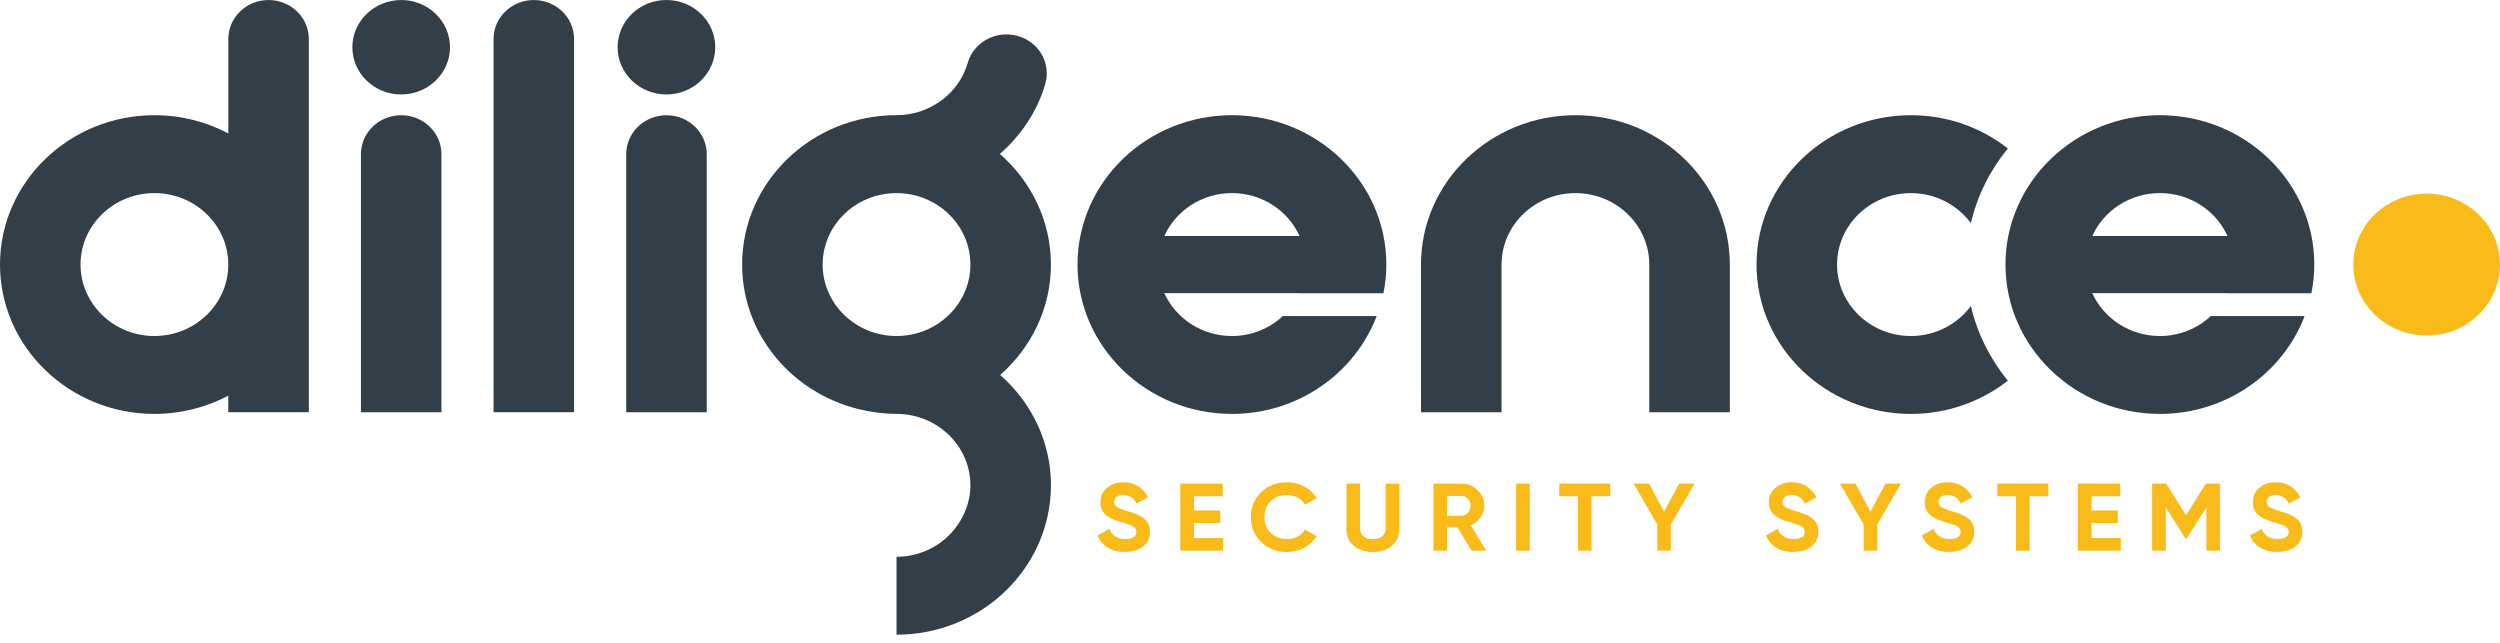
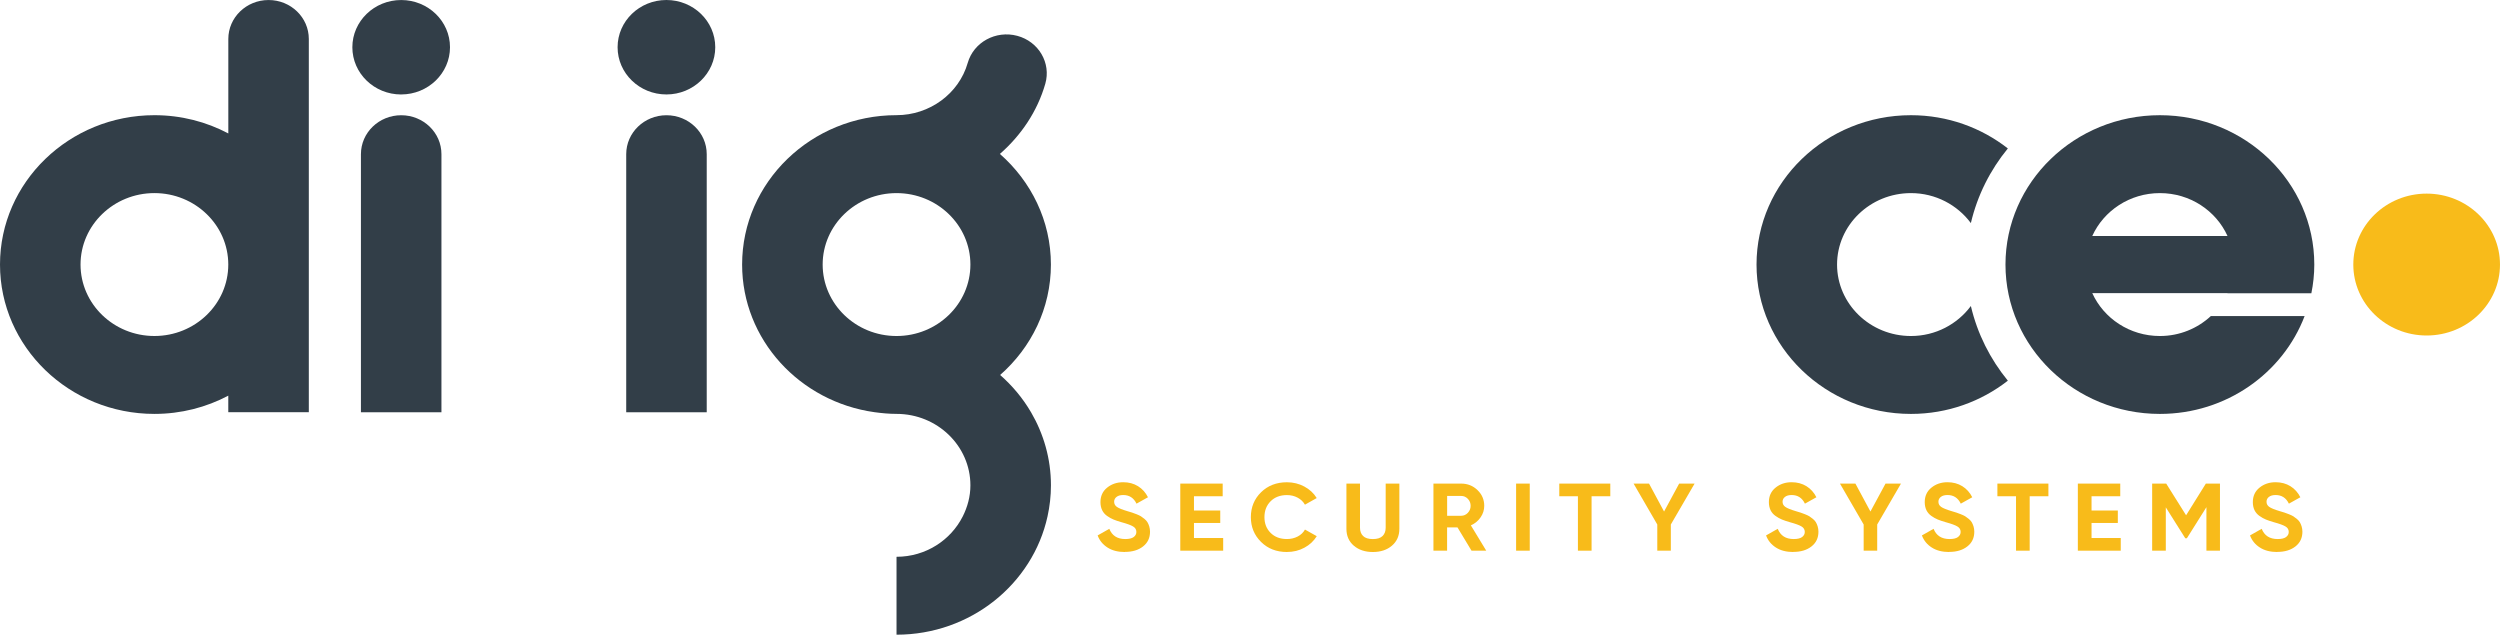
<svg xmlns="http://www.w3.org/2000/svg" width="210" height="54" viewBox="0 0 210 54" fill="none">
-   <path d="M126.13 22.223C126.13 18.912 128.912 16.221 132.335 16.221C135.757 16.221 138.54 18.912 138.54 22.223V34.628H145.305V22.223C145.305 15.303 139.488 9.677 132.335 9.677C125.181 9.677 119.364 15.303 119.364 22.223V34.628H126.13V22.223Z" fill="#323E48" />
  <path d="M25.941 34.628V3.273C25.941 1.464 24.427 0.002 22.56 0.002C20.693 0.002 19.179 1.467 19.179 3.273V11.21C17.336 10.232 15.22 9.676 12.973 9.676C5.817 9.676 0 15.306 0 22.222C0 29.139 5.817 34.768 12.971 34.768C15.217 34.768 17.333 34.212 19.176 33.235V34.625H25.941V34.628ZM12.971 28.224C9.548 28.224 6.765 25.533 6.765 22.222C6.765 18.912 9.548 16.22 12.971 16.22C16.393 16.22 19.176 18.912 19.176 22.222C19.176 25.533 16.393 28.224 12.971 28.224Z" fill="#323E48" />
  <path d="M37.081 34.628V12.95C37.081 11.142 35.566 9.68 33.7 9.68C31.833 9.68 30.318 11.144 30.318 12.95V34.628H37.084H37.081Z" fill="#323E48" />
-   <path d="M48.221 34.628V3.273C48.221 1.464 46.707 0.002 44.84 0.002C42.973 0.002 41.459 1.467 41.459 3.273V34.625H48.224L48.221 34.628Z" fill="#323E48" />
  <path d="M59.365 34.628V12.95C59.365 11.142 57.851 9.68 55.984 9.68C54.117 9.68 52.602 11.144 52.602 12.95V34.628H59.368H59.365Z" fill="#323E48" />
  <path d="M33.699 7.934C35.96 7.934 37.8 6.156 37.8 3.967C37.8 1.777 35.96 0.002 33.699 0.002C31.438 0.002 29.598 1.78 29.598 3.969C29.598 6.159 31.435 7.936 33.699 7.936V7.934Z" fill="#323E48" />
  <path d="M55.979 7.934C58.24 7.934 60.081 6.157 60.081 3.967C60.081 1.777 58.243 0 55.979 0C53.715 0 51.878 1.777 51.878 3.967C51.878 6.157 53.715 7.934 55.979 7.934Z" fill="#323E48" />
  <path d="M160.518 28.225C157.096 28.225 154.313 25.533 154.313 22.223C154.313 18.912 157.096 16.221 160.518 16.221C162.596 16.221 164.424 17.221 165.553 18.74C166.098 16.413 167.177 14.28 168.659 12.469C166.43 10.726 163.6 9.677 160.518 9.677C153.365 9.677 147.548 15.303 147.548 22.223C147.548 29.142 153.365 34.769 160.518 34.769C163.6 34.769 166.43 33.719 168.659 31.977C167.177 30.165 166.098 28.033 165.553 25.705C164.427 27.224 162.596 28.225 160.518 28.225Z" fill="#323E48" />
  <path d="M86.605 34.628C85.92 33.453 85.04 32.401 84.012 31.498C86.626 29.202 88.276 25.9 88.276 22.223C88.276 18.545 86.614 15.229 83.991 12.93C85.766 11.376 87.132 9.373 87.805 7.037C88.306 5.297 87.251 3.491 85.452 3.01C83.644 2.528 81.786 3.546 81.288 5.285C80.548 7.868 78.088 9.674 75.308 9.674C68.155 9.674 62.338 15.3 62.338 22.22C62.338 28.531 67.186 33.754 73.468 34.625C74.07 34.708 74.683 34.766 75.308 34.766C78.731 34.766 81.514 37.457 81.514 40.768C81.514 41.708 81.271 42.585 80.871 43.379C79.863 45.377 77.759 46.77 75.308 46.77V53.314C81.534 53.314 86.747 49.048 87.992 43.379C88.178 42.536 88.279 41.662 88.279 40.768C88.279 38.535 87.666 36.442 86.605 34.625V34.628ZM69.103 22.223C69.103 18.912 71.886 16.221 75.308 16.221C78.731 16.221 81.514 18.912 81.514 22.223C81.514 25.533 78.731 28.225 75.308 28.225C71.886 28.225 69.103 25.533 69.103 22.223Z" fill="#323E48" />
  <path d="M185.713 26.548C184.598 27.583 183.093 28.225 181.431 28.225C178.891 28.225 176.71 26.74 175.75 24.622H187.111C187.111 24.622 187.108 24.628 187.105 24.633H194.155C194.312 23.854 194.401 23.048 194.401 22.223C194.401 15.303 188.584 9.677 181.431 9.677C174.277 9.677 168.46 15.303 168.46 22.223C168.46 29.142 174.277 34.769 181.431 34.769C187.011 34.769 191.764 31.338 193.589 26.548H185.713ZM181.431 16.221C183.97 16.221 186.151 17.705 187.111 19.824H175.75C176.71 17.705 178.891 16.221 181.431 16.221Z" fill="#323E48" />
-   <path d="M107.764 26.548C106.65 27.583 105.145 28.225 103.482 28.225C100.943 28.225 98.762 26.74 97.802 24.622H109.163C109.163 24.622 109.16 24.628 109.157 24.633H116.207C116.364 23.854 116.453 23.048 116.453 22.223C116.453 15.303 110.636 9.677 103.482 9.677C96.329 9.677 90.512 15.303 90.512 22.223C90.512 29.142 96.329 34.769 103.482 34.769C109.062 34.769 113.815 31.338 115.641 26.548H107.764ZM103.482 16.221C106.022 16.221 108.203 17.705 109.163 19.824H97.802C98.762 17.705 100.943 16.221 103.482 16.221Z" fill="#323E48" />
  <path d="M94.489 46.369C93.911 46.369 93.425 46.246 93.031 45.993C92.64 45.744 92.361 45.406 92.201 44.976L93.182 44.42C93.41 44.993 93.855 45.28 94.522 45.28C94.841 45.28 95.079 45.225 95.23 45.111C95.381 44.999 95.455 44.855 95.455 44.684C95.455 44.486 95.366 44.331 95.179 44.222C94.996 44.11 94.67 43.993 94.198 43.864C93.938 43.789 93.715 43.715 93.535 43.64C93.354 43.566 93.173 43.465 92.992 43.336C92.815 43.21 92.675 43.05 92.581 42.858C92.489 42.666 92.438 42.439 92.438 42.181C92.438 41.671 92.625 41.264 92.998 40.963C93.372 40.659 93.825 40.507 94.35 40.507C94.821 40.507 95.236 40.619 95.594 40.84C95.953 41.063 96.231 41.373 96.43 41.769L95.467 42.307C95.233 41.823 94.862 41.582 94.35 41.582C94.112 41.582 93.926 41.634 93.79 41.74C93.656 41.843 93.588 41.981 93.588 42.147C93.588 42.325 93.662 42.468 93.816 42.577C93.967 42.686 94.261 42.806 94.693 42.935C94.871 42.99 95.007 43.03 95.099 43.058C95.188 43.087 95.316 43.133 95.473 43.196C95.63 43.259 95.751 43.316 95.837 43.368C95.923 43.422 96.021 43.494 96.133 43.586C96.243 43.678 96.329 43.772 96.385 43.867C96.445 43.961 96.492 44.079 96.537 44.216C96.578 44.354 96.602 44.503 96.602 44.663C96.602 45.185 96.406 45.598 96.015 45.902C95.624 46.209 95.117 46.36 94.489 46.36V46.369Z" fill="#F8BB1A" />
  <path d="M100.29 45.193H102.747V46.257H99.144V40.622H102.705V41.685H100.293V42.883H102.501V43.929H100.293V45.193H100.29Z" fill="#F8BB1A" />
  <path d="M108.101 46.368C107.224 46.368 106.501 46.088 105.929 45.523C105.357 44.958 105.072 44.265 105.072 43.439C105.072 42.614 105.357 41.911 105.929 41.35C106.498 40.791 107.224 40.51 108.101 40.51C108.628 40.51 109.117 40.63 109.562 40.868C110.006 41.106 110.356 41.43 110.605 41.837L109.615 42.393C109.473 42.141 109.265 41.943 108.999 41.803C108.732 41.659 108.433 41.587 108.101 41.587C107.535 41.587 107.078 41.76 106.735 42.103C106.388 42.447 106.213 42.892 106.213 43.439C106.213 43.987 106.388 44.422 106.735 44.766C107.081 45.11 107.535 45.279 108.101 45.279C108.433 45.279 108.735 45.208 109.005 45.067C109.274 44.927 109.479 44.732 109.618 44.483L110.608 45.039C110.356 45.446 110.012 45.77 109.568 46.007C109.126 46.248 108.637 46.366 108.104 46.366L108.101 46.368Z" fill="#F8BB1A" />
  <path d="M115.318 46.369C114.669 46.369 114.136 46.191 113.721 45.838C113.306 45.483 113.099 45.01 113.099 44.414V40.622H114.24V44.325C114.24 44.62 114.325 44.852 114.5 45.024C114.675 45.196 114.948 45.282 115.318 45.282C115.689 45.282 115.964 45.196 116.136 45.024C116.311 44.852 116.397 44.617 116.397 44.325V40.622H117.547V44.414C117.547 45.01 117.336 45.483 116.921 45.838C116.506 46.194 115.97 46.369 115.315 46.369H115.318Z" fill="#F8BB1A" />
  <path d="M123.607 46.257L122.427 44.299H121.556V46.257H120.409V40.622H122.738C123.275 40.622 123.734 40.805 124.11 41.169C124.49 41.533 124.676 41.974 124.676 42.49C124.676 42.837 124.576 43.161 124.368 43.459C124.164 43.757 123.891 43.981 123.553 44.13L124.842 46.254H123.604L123.607 46.257ZM121.559 41.659V43.325H122.741C122.958 43.325 123.141 43.241 123.298 43.078C123.453 42.915 123.533 42.717 123.533 42.488C123.533 42.258 123.453 42.06 123.298 41.9C123.141 41.739 122.958 41.659 122.741 41.659H121.559Z" fill="#F8BB1A" />
  <path d="M127.353 40.622H128.499V46.257H127.353V40.622Z" fill="#F8BB1A" />
  <path d="M135.265 40.622V41.685H133.692V46.257H132.545V41.685H130.98V40.622H135.265Z" fill="#F8BB1A" />
  <path d="M142.347 40.622L140.35 44.058V46.257H139.212V44.058L137.221 40.622H138.519L139.781 42.969L141.049 40.622H142.347Z" fill="#F8BB1A" />
  <path d="M150.636 46.369C150.058 46.369 149.572 46.246 149.178 45.993C148.787 45.744 148.509 45.406 148.349 44.976L149.33 44.42C149.558 44.993 150.002 45.28 150.669 45.28C150.989 45.28 151.226 45.225 151.377 45.111C151.528 44.996 151.602 44.855 151.602 44.684C151.602 44.486 151.513 44.331 151.327 44.222C151.143 44.11 150.817 43.993 150.346 43.864C150.085 43.789 149.863 43.715 149.682 43.64C149.501 43.566 149.321 43.465 149.14 43.336C148.962 43.21 148.823 43.05 148.728 42.858C148.636 42.666 148.586 42.439 148.586 42.181C148.586 41.671 148.772 41.264 149.146 40.963C149.519 40.659 149.973 40.507 150.497 40.507C150.968 40.507 151.383 40.619 151.742 40.84C152.1 41.063 152.379 41.373 152.577 41.769L151.614 42.307C151.38 41.823 151.01 41.582 150.497 41.582C150.26 41.582 150.073 41.634 149.937 41.74C149.804 41.843 149.735 41.981 149.735 42.147C149.735 42.325 149.81 42.468 149.964 42.577C150.115 42.686 150.408 42.806 150.841 42.935C151.019 42.99 151.155 43.03 151.247 43.058C151.336 43.087 151.463 43.133 151.62 43.196C151.777 43.259 151.899 43.316 151.985 43.368C152.071 43.422 152.168 43.494 152.281 43.586C152.391 43.678 152.477 43.772 152.533 43.867C152.592 43.961 152.64 44.079 152.684 44.216C152.725 44.354 152.749 44.503 152.749 44.663C152.749 45.185 152.554 45.598 152.162 45.902C151.771 46.209 151.265 46.36 150.636 46.36V46.369Z" fill="#F8BB1A" />
  <path d="M159.682 40.622L157.685 44.058V46.257H156.547V44.058L154.556 40.622H155.854L157.116 42.969L158.384 40.622H159.682Z" fill="#F8BB1A" />
  <path d="M163.728 46.369C163.15 46.369 162.664 46.246 162.27 45.993C161.879 45.744 161.6 45.406 161.44 44.976L162.421 44.42C162.649 44.993 163.094 45.28 163.761 45.28C164.081 45.28 164.318 45.225 164.469 45.111C164.62 44.996 164.694 44.855 164.694 44.684C164.694 44.486 164.605 44.331 164.419 44.222C164.235 44.11 163.909 43.993 163.438 43.864C163.177 43.789 162.955 43.715 162.774 43.64C162.593 43.566 162.412 43.465 162.232 43.336C162.054 43.21 161.915 43.05 161.82 42.858C161.728 42.666 161.678 42.439 161.678 42.181C161.678 41.671 161.864 41.264 162.238 40.963C162.611 40.659 163.064 40.507 163.589 40.507C164.06 40.507 164.475 40.619 164.833 40.84C165.192 41.063 165.471 41.373 165.669 41.769L164.706 42.307C164.472 41.823 164.102 41.582 163.589 41.582C163.352 41.582 163.165 41.634 163.029 41.74C162.895 41.843 162.827 41.981 162.827 42.147C162.827 42.325 162.901 42.468 163.055 42.577C163.207 42.686 163.5 42.806 163.933 42.935C164.11 42.99 164.247 43.03 164.339 43.058C164.427 43.087 164.555 43.133 164.712 43.196C164.869 43.259 164.991 43.316 165.076 43.368C165.162 43.422 165.26 43.494 165.373 43.586C165.482 43.678 165.568 43.772 165.625 43.867C165.684 43.961 165.731 44.079 165.776 44.216C165.817 44.354 165.841 44.503 165.841 44.663C165.841 45.185 165.645 45.598 165.254 45.902C164.863 46.209 164.356 46.36 163.728 46.36V46.369Z" fill="#F8BB1A" />
  <path d="M172.066 40.622V41.685H170.493V46.257H169.346V41.685H167.781V40.622H172.066Z" fill="#F8BB1A" />
  <path d="M175.686 45.193H178.143V46.257H174.539V40.622H178.101V41.685H175.689V42.883H177.897V43.929H175.689V45.193H175.686Z" fill="#F8BB1A" />
  <path d="M186.477 40.622V46.257H185.339V42.602L183.697 45.216H183.564L181.928 42.617V46.257H180.781V40.622H181.961L183.632 43.284L185.291 40.622H186.48H186.477Z" fill="#F8BB1A" />
  <path d="M191.289 46.369C190.711 46.369 190.225 46.246 189.831 45.993C189.44 45.744 189.161 45.406 189.001 44.976L189.982 44.42C190.21 44.993 190.655 45.28 191.321 45.28C191.641 45.28 191.878 45.225 192.03 45.111C192.181 44.999 192.255 44.855 192.255 44.684C192.255 44.486 192.166 44.331 191.979 44.222C191.795 44.11 191.469 43.993 190.998 43.864C190.737 43.789 190.515 43.715 190.334 43.64C190.154 43.566 189.973 43.465 189.792 43.336C189.614 43.21 189.475 43.05 189.38 42.858C189.288 42.666 189.238 42.439 189.238 42.181C189.238 41.671 189.425 41.264 189.798 40.963C190.171 40.659 190.625 40.507 191.149 40.507C191.621 40.507 192.035 40.619 192.394 40.84C192.753 41.063 193.031 41.373 193.23 41.769L192.267 42.307C192.032 41.823 191.662 41.582 191.149 41.582C190.912 41.582 190.726 41.634 190.589 41.74C190.456 41.843 190.388 41.981 190.388 42.147C190.388 42.325 190.462 42.468 190.616 42.577C190.767 42.686 191.061 42.806 191.493 42.935C191.671 42.99 191.807 43.03 191.899 43.058C191.988 43.087 192.115 43.133 192.273 43.196C192.43 43.259 192.551 43.316 192.637 43.368C192.723 43.422 192.821 43.494 192.933 43.586C193.043 43.678 193.129 43.772 193.185 43.867C193.244 43.961 193.292 44.079 193.336 44.216C193.378 44.354 193.402 44.503 193.402 44.663C193.402 45.185 193.206 45.598 192.815 45.902C192.424 46.209 191.917 46.36 191.289 46.36V46.369Z" fill="#F8BB1A" />
  <path d="M203.839 28.182C207.241 28.182 209.999 25.514 209.999 22.223C209.999 18.932 207.241 16.264 203.839 16.264C200.436 16.264 197.678 18.932 197.678 22.223C197.678 25.514 200.436 28.182 203.839 28.182Z" fill="#F8BB1A" />
</svg>